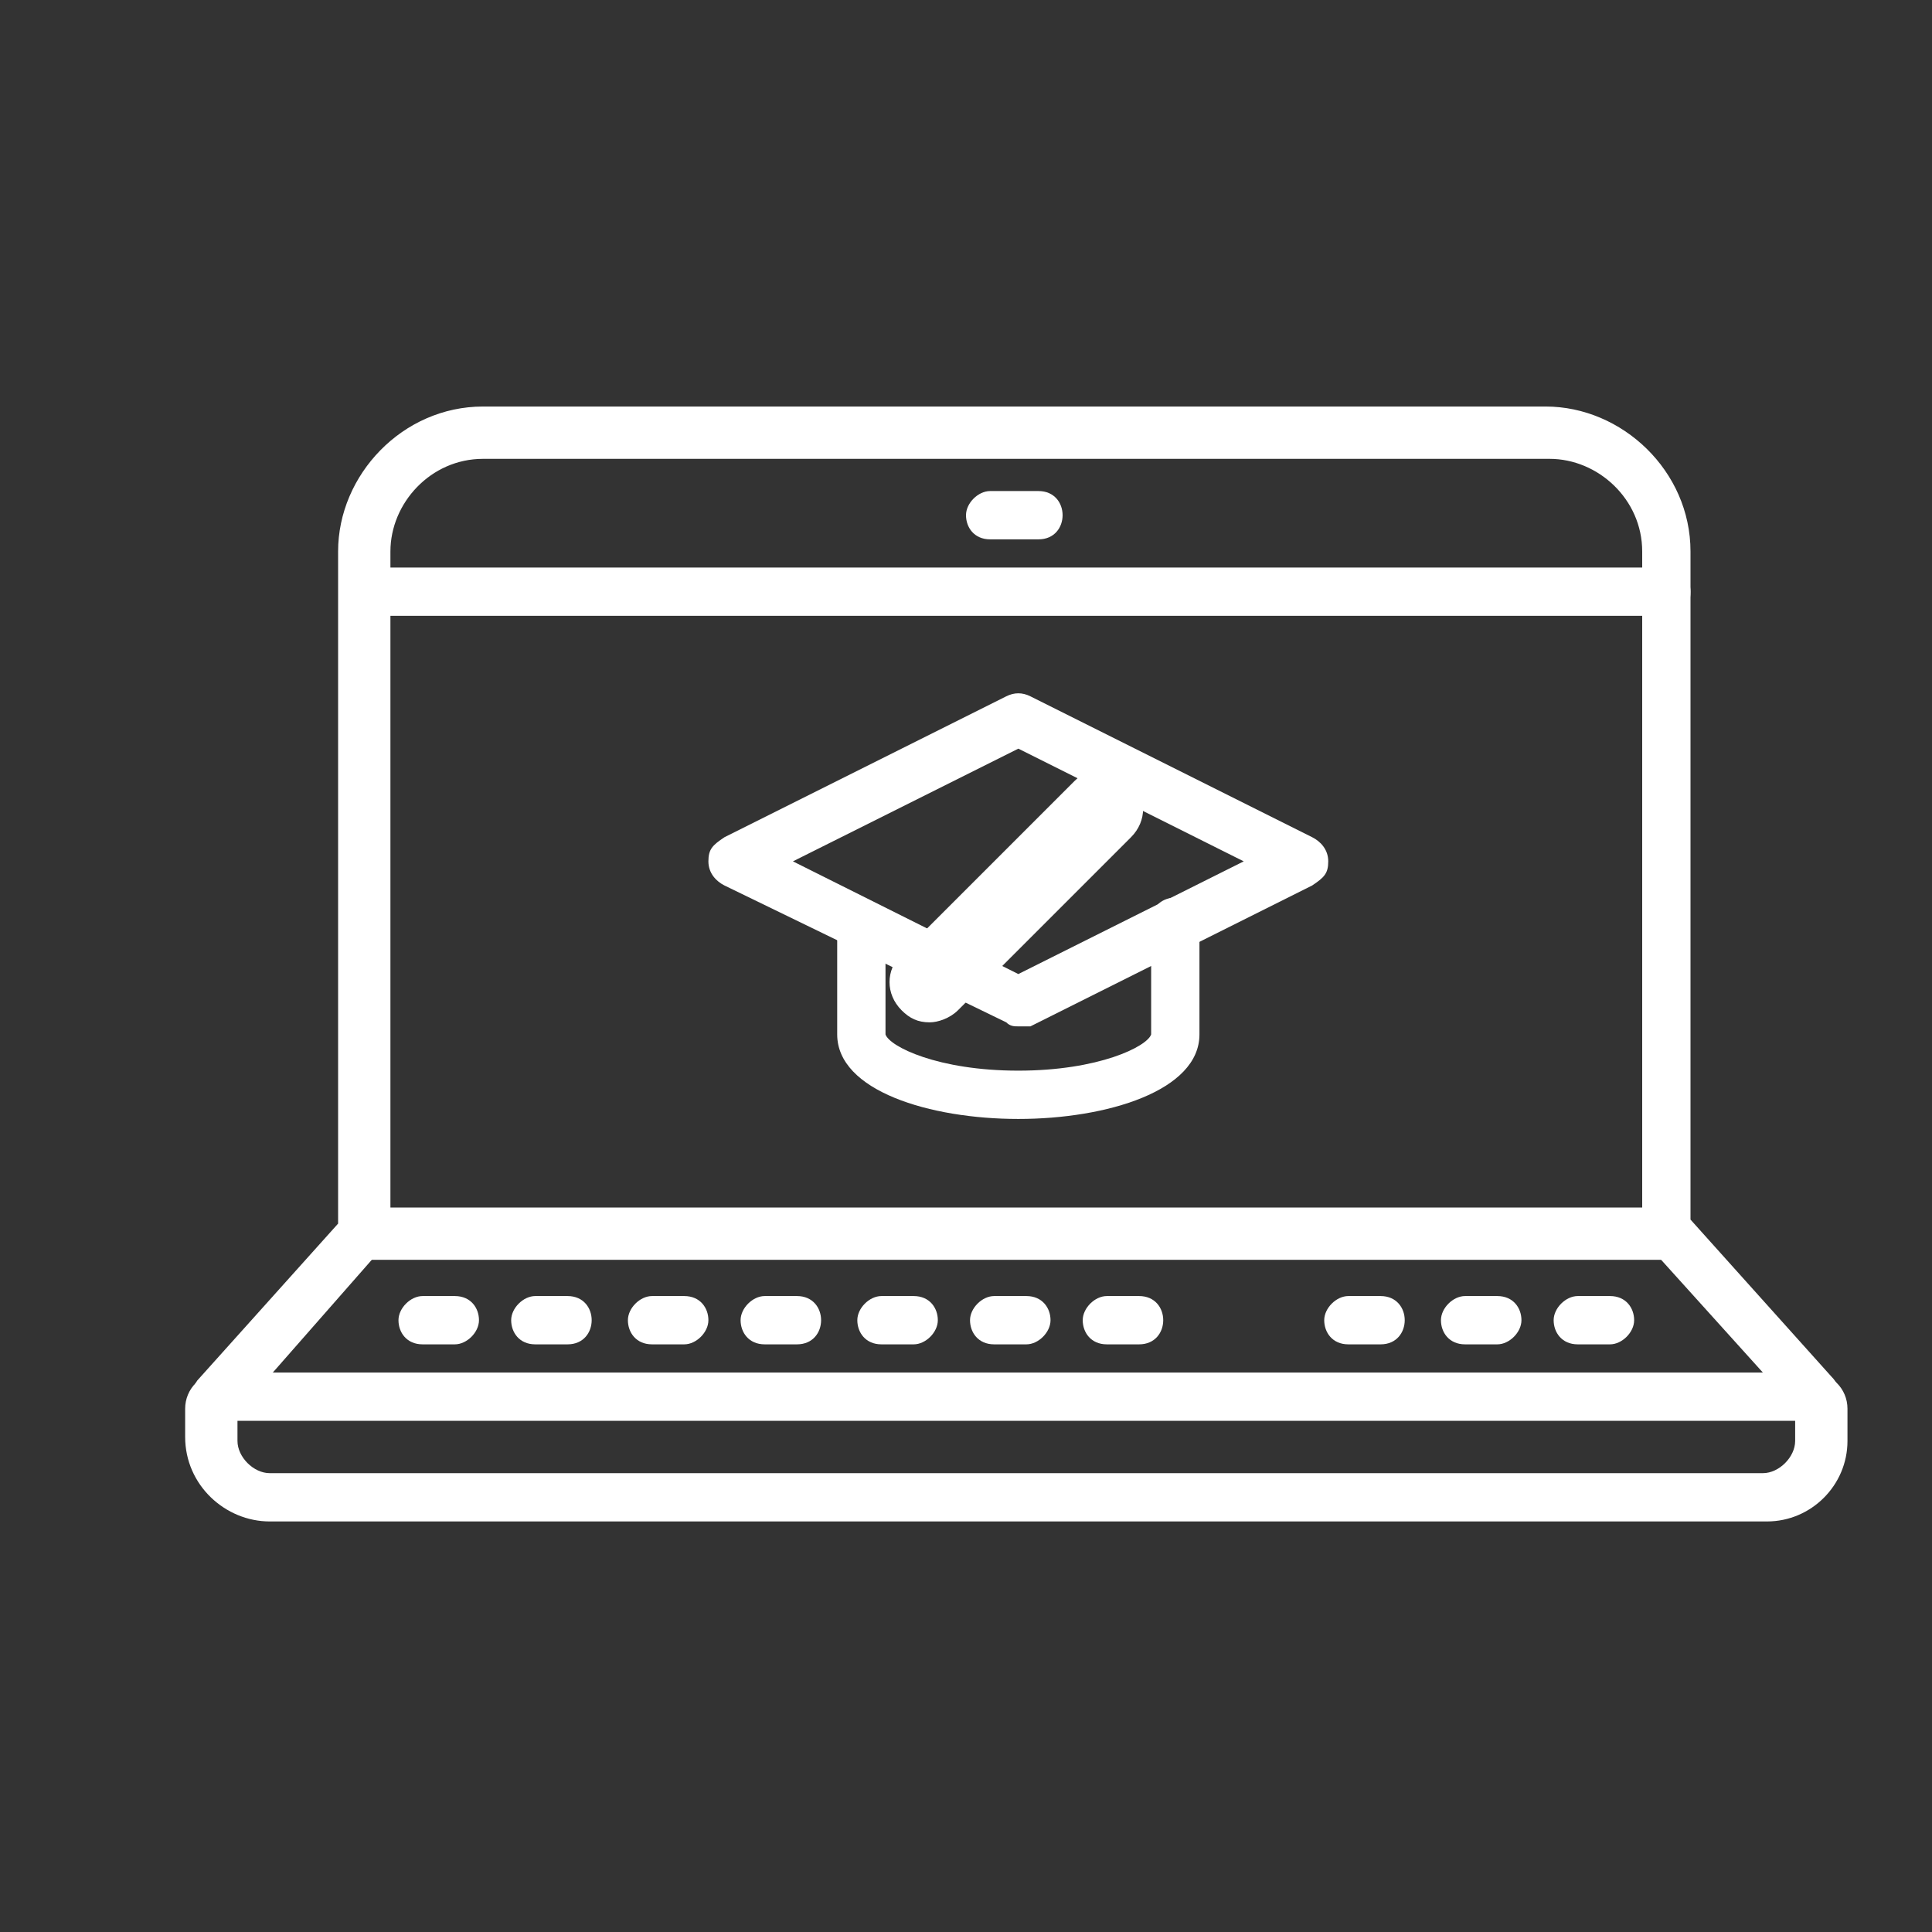
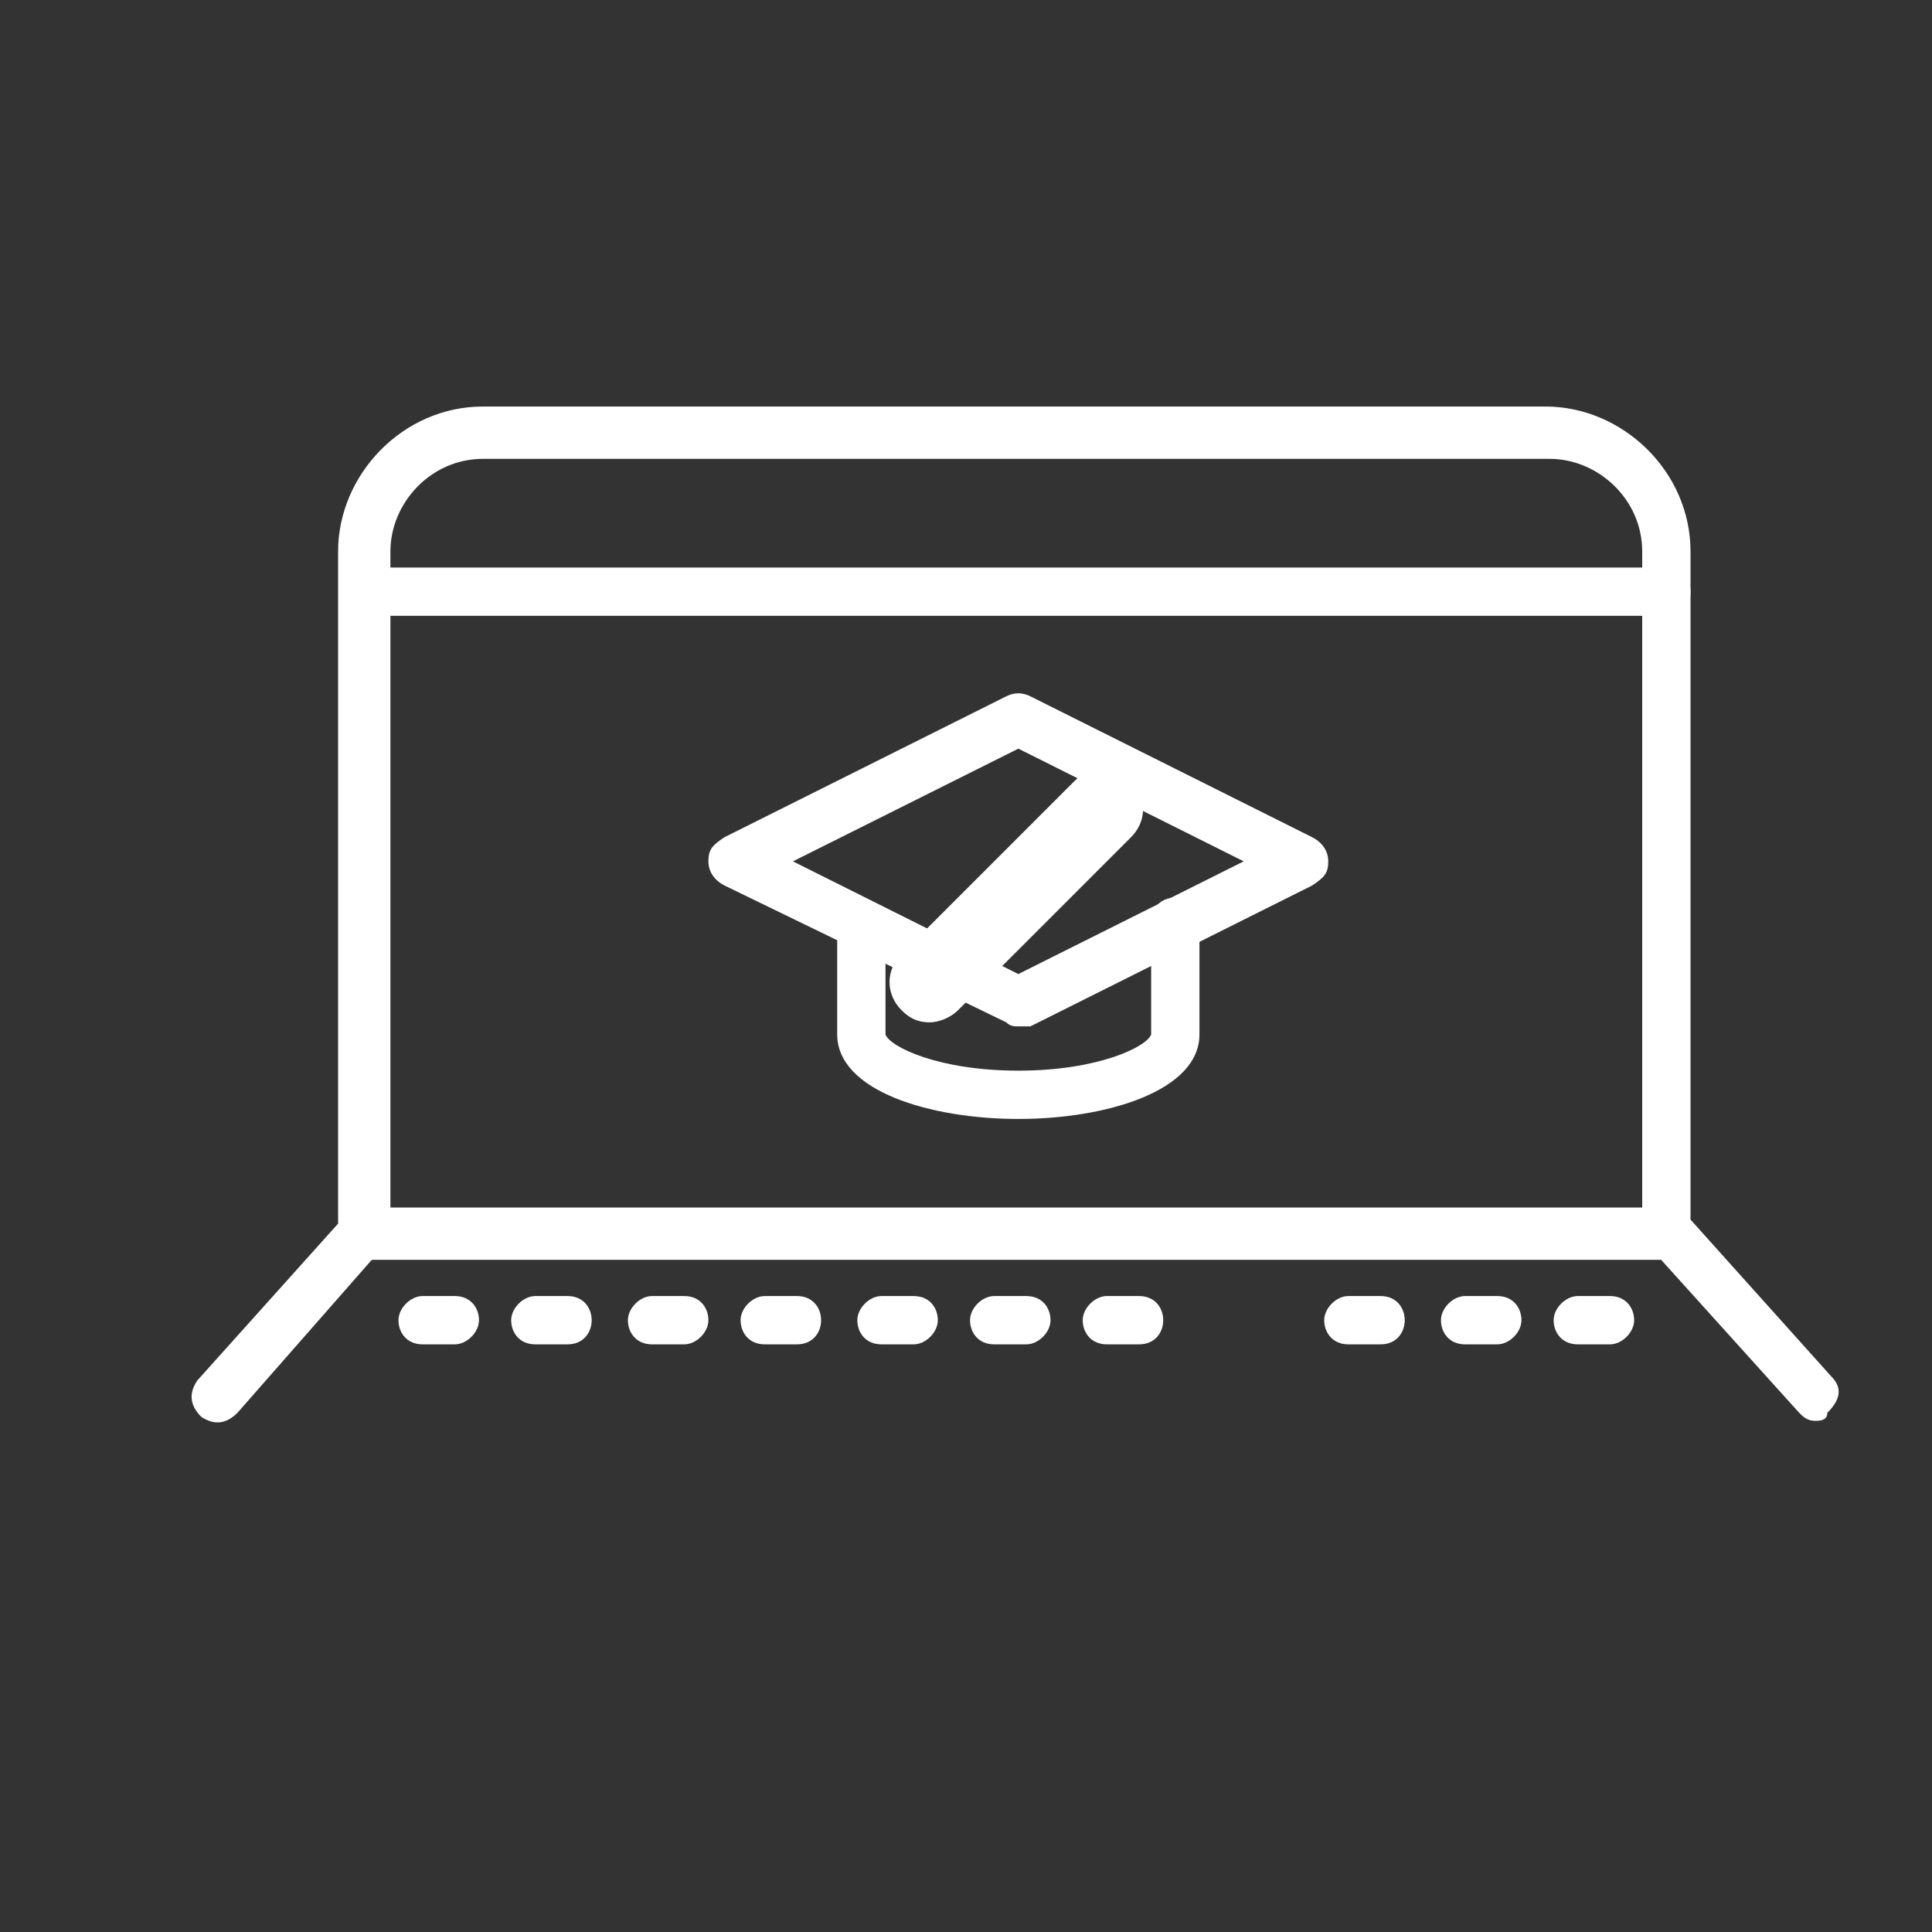
<svg xmlns="http://www.w3.org/2000/svg" id="レイヤー_1" x="0px" y="0px" viewBox="0 0 48 48" style="enable-background:new 0 0 48 48;" xml:space="preserve">
  <rect x="0" y="0" width="48" height="48" fill="#333333" stroke="none" />
  <style type="text/css">	.st0{fill:#FFFFFF;}</style>
  <g>
    <path class="st0" d="M23.1,25.4c-0.3,0-0.5-0.1-0.7-0.3c-0.4-0.4-0.4-1,0-1.4l4.3-4.3c0.4-0.4,1-0.4,1.4,0s0.4,1,0,1.4l-4.3,4.3  C23.6,25.3,23.3,25.4,23.1,25.4z" />
  </g>
  <g id="Layer_1">
    <g>
      <g>
-         <path class="st0" d="M43.9,37.8H6.7c-1.1,0-2.1-0.9-2.1-2.1V35c0-0.5,0.4-0.9,0.9-0.9H45c0.5,0,0.9,0.4,0.9,0.9v0.8    C45.9,36.9,45,37.8,43.9,37.8z M5.9,35.3v0.5c0,0.4,0.4,0.8,0.8,0.8h37.1c0.4,0,0.8-0.4,0.8-0.8v-0.5H5.9z M45,35.3L45,35.3    L45,35.3z" />
-       </g>
+         </g>
      <g>
-         <path class="st0" d="M25.8,13.4h-1.2c-0.4,0-0.6-0.3-0.6-0.6s0.3-0.6,0.6-0.6h1.2c0.4,0,0.6,0.3,0.6,0.6S26.2,13.4,25.8,13.4z" />
-       </g>
+         </g>
      <g>
        <path class="st0" d="M41.4,15.3H9.1c-0.4,0-0.6-0.3-0.6-0.6c0-0.4,0.3-0.6,0.6-0.6h32.3c0.4,0,0.6,0.3,0.6,0.6    C42,15.1,41.8,15.3,41.4,15.3z" />
      </g>
      <g>
        <path class="st0" d="M45.1,35.3c-0.2,0-0.3-0.1-0.4-0.2L41,31c-0.1-0.1-0.2-0.3-0.2-0.4V13.7c0-1.3-1.1-2.3-2.3-2.3H12    c-1.3,0-2.3,1.1-2.3,2.3v16.9c0,0.1-0.1,0.3-0.2,0.4l-3.6,4.1c-0.3,0.3-0.6,0.3-0.9,0.1c-0.3-0.3-0.3-0.6-0.1-0.9l3.5-3.9V13.7    c0-1.9,1.6-3.6,3.6-3.6h26.4c1.9,0,3.6,1.6,3.6,3.6v16.6l3.5,3.9c0.3,0.3,0.2,0.6-0.1,0.9C45.4,35.3,45.2,35.3,45.1,35.3z" />
      </g>
      <g>
        <path class="st0" d="M41.4,31.3H9.1c-0.4,0-0.6-0.3-0.6-0.6S8.7,30,9.1,30h32.3c0.4,0,0.6,0.3,0.6,0.6S41.8,31.3,41.4,31.3z" />
      </g>
      <g>
        <path class="st0" d="M25.5,33.4h-0.8c-0.4,0-0.6-0.3-0.6-0.6s0.3-0.6,0.6-0.6h0.8c0.4,0,0.6,0.3,0.6,0.6S25.8,33.4,25.5,33.4z" />
      </g>
      <g>
        <path class="st0" d="M28.3,33.4h-0.8c-0.4,0-0.6-0.3-0.6-0.6s0.3-0.6,0.6-0.6h0.8c0.4,0,0.6,0.3,0.6,0.6S28.7,33.4,28.3,33.4z" />
      </g>
      <g>
        <path class="st0" d="M19.8,33.4H19c-0.4,0-0.6-0.3-0.6-0.6s0.3-0.6,0.6-0.6h0.8c0.4,0,0.6,0.3,0.6,0.6S20.2,33.4,19.8,33.4z" />
      </g>
      <g>
        <path class="st0" d="M22.7,33.4h-0.8c-0.4,0-0.6-0.3-0.6-0.6s0.3-0.6,0.6-0.6h0.8c0.4,0,0.6,0.3,0.6,0.6S23,33.4,22.7,33.4z" />
      </g>
      <g>
        <path class="st0" d="M17,33.4h-0.8c-0.4,0-0.6-0.3-0.6-0.6s0.3-0.6,0.6-0.6H17c0.4,0,0.6,0.3,0.6,0.6S17.3,33.4,17,33.4z" />
      </g>
      <g>
        <path class="st0" d="M11.3,33.4h-0.8c-0.4,0-0.6-0.3-0.6-0.6s0.3-0.6,0.6-0.6h0.8c0.4,0,0.6,0.3,0.6,0.6S11.6,33.4,11.3,33.4z" />
      </g>
      <g>
        <path class="st0" d="M14.1,33.4h-0.8c-0.4,0-0.6-0.3-0.6-0.6s0.3-0.6,0.6-0.6h0.8c0.4,0,0.6,0.3,0.6,0.6S14.5,33.4,14.1,33.4z" />
      </g>
      <g>
        <path class="st0" d="M37.2,33.4h-0.8c-0.4,0-0.6-0.3-0.6-0.6s0.3-0.6,0.6-0.6h0.8c0.4,0,0.6,0.3,0.6,0.6S37.5,33.4,37.2,33.4z" />
      </g>
      <g>
        <path class="st0" d="M40,33.4h-0.8c-0.4,0-0.6-0.3-0.6-0.6s0.3-0.6,0.6-0.6H40c0.4,0,0.6,0.3,0.6,0.6S40.3,33.4,40,33.4z" />
      </g>
      <g>
        <path class="st0" d="M34.3,33.4h-0.8c-0.4,0-0.6-0.3-0.6-0.6s0.3-0.6,0.6-0.6h0.8c0.4,0,0.6,0.3,0.6,0.6S34.7,33.4,34.3,33.4z" />
      </g>
      <g>
        <path class="st0" d="M25.3,25.5c-0.1,0-0.2,0-0.3-0.1L18,22c-0.2-0.1-0.4-0.3-0.4-0.6s0.1-0.4,0.4-0.6l7-3.5    c0.2-0.1,0.4-0.1,0.6,0l7,3.5c0.2,0.1,0.4,0.3,0.4,0.6s-0.1,0.4-0.4,0.6l-7,3.5C25.5,25.5,25.3,25.5,25.3,25.5z M19.7,21.4    l5.6,2.8l5.6-2.8l-5.6-2.8L19.7,21.4z" />
      </g>
      <g>
        <path class="st0" d="M25.3,27.8c-2.2,0-4.5-0.7-4.5-2.1V23c0-0.4,0.3-0.6,0.6-0.6s0.6,0.3,0.6,0.6v2.7c0.1,0.3,1.3,0.9,3.3,0.9    s3.2-0.6,3.3-0.9v-2.8c0-0.4,0.3-0.6,0.6-0.6s0.6,0.3,0.6,0.6v2.8C29.8,27.1,27.5,27.8,25.3,27.8z" />
      </g>
    </g>
  </g>
</svg>